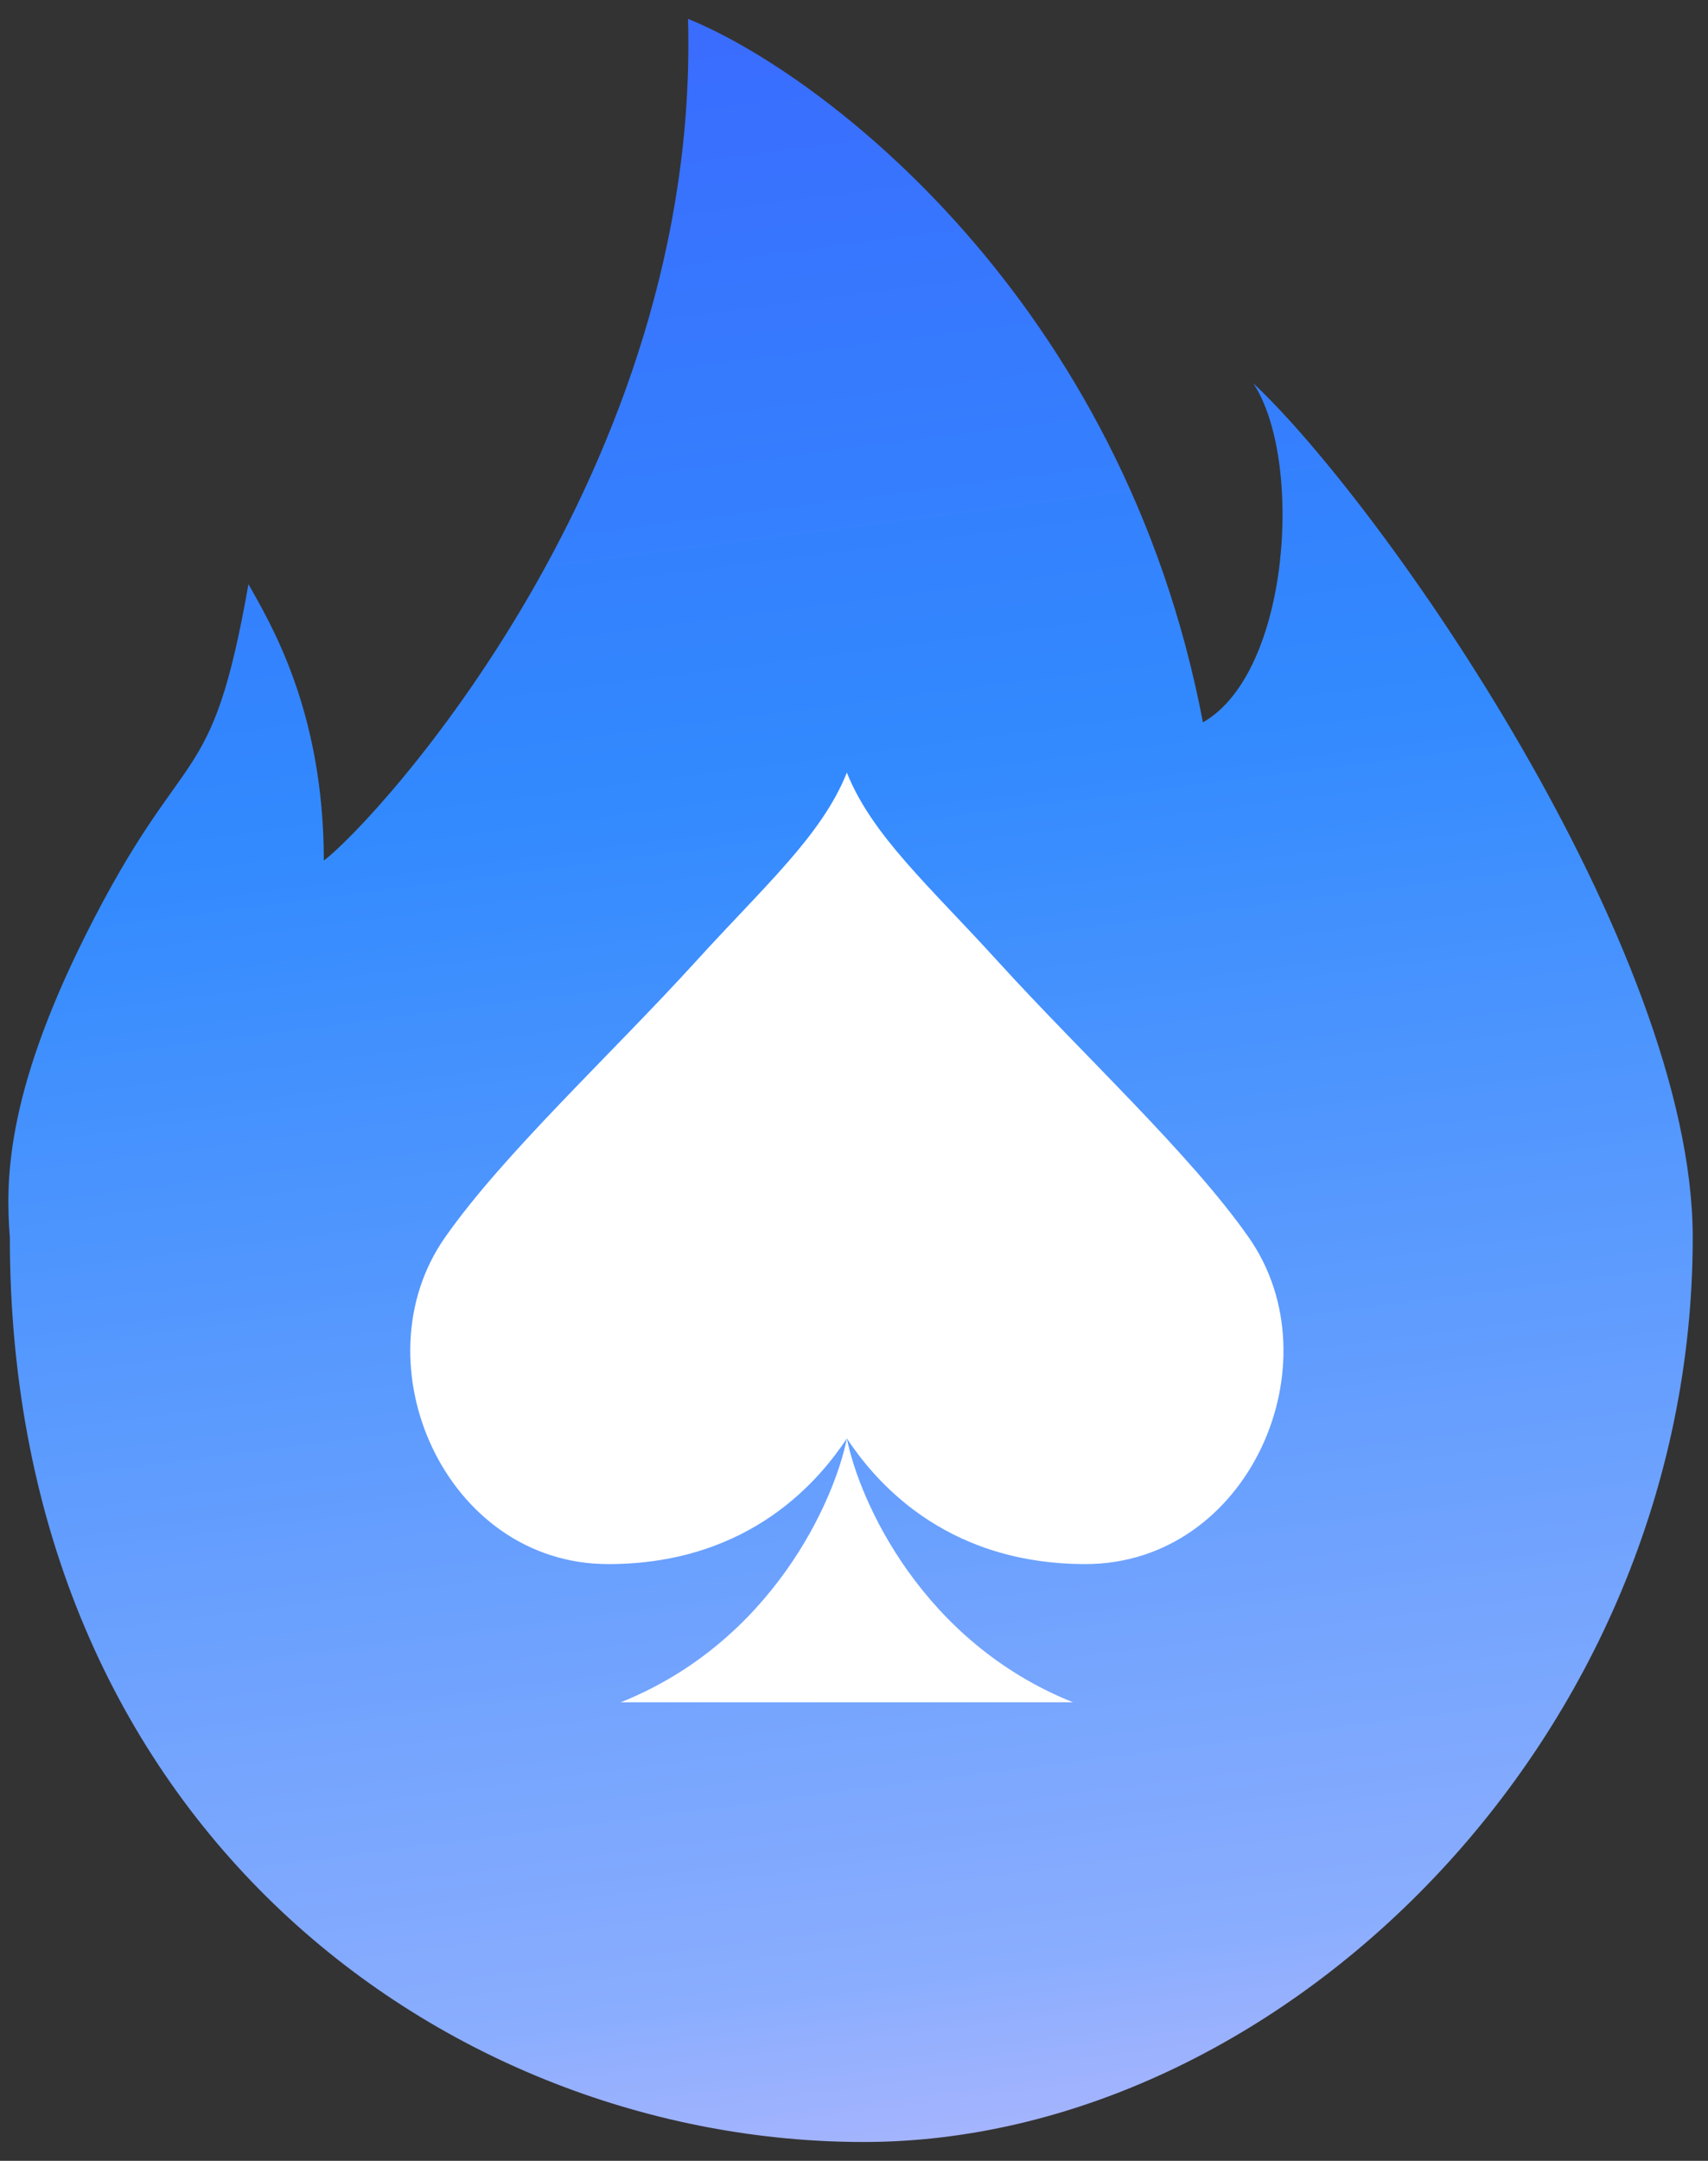
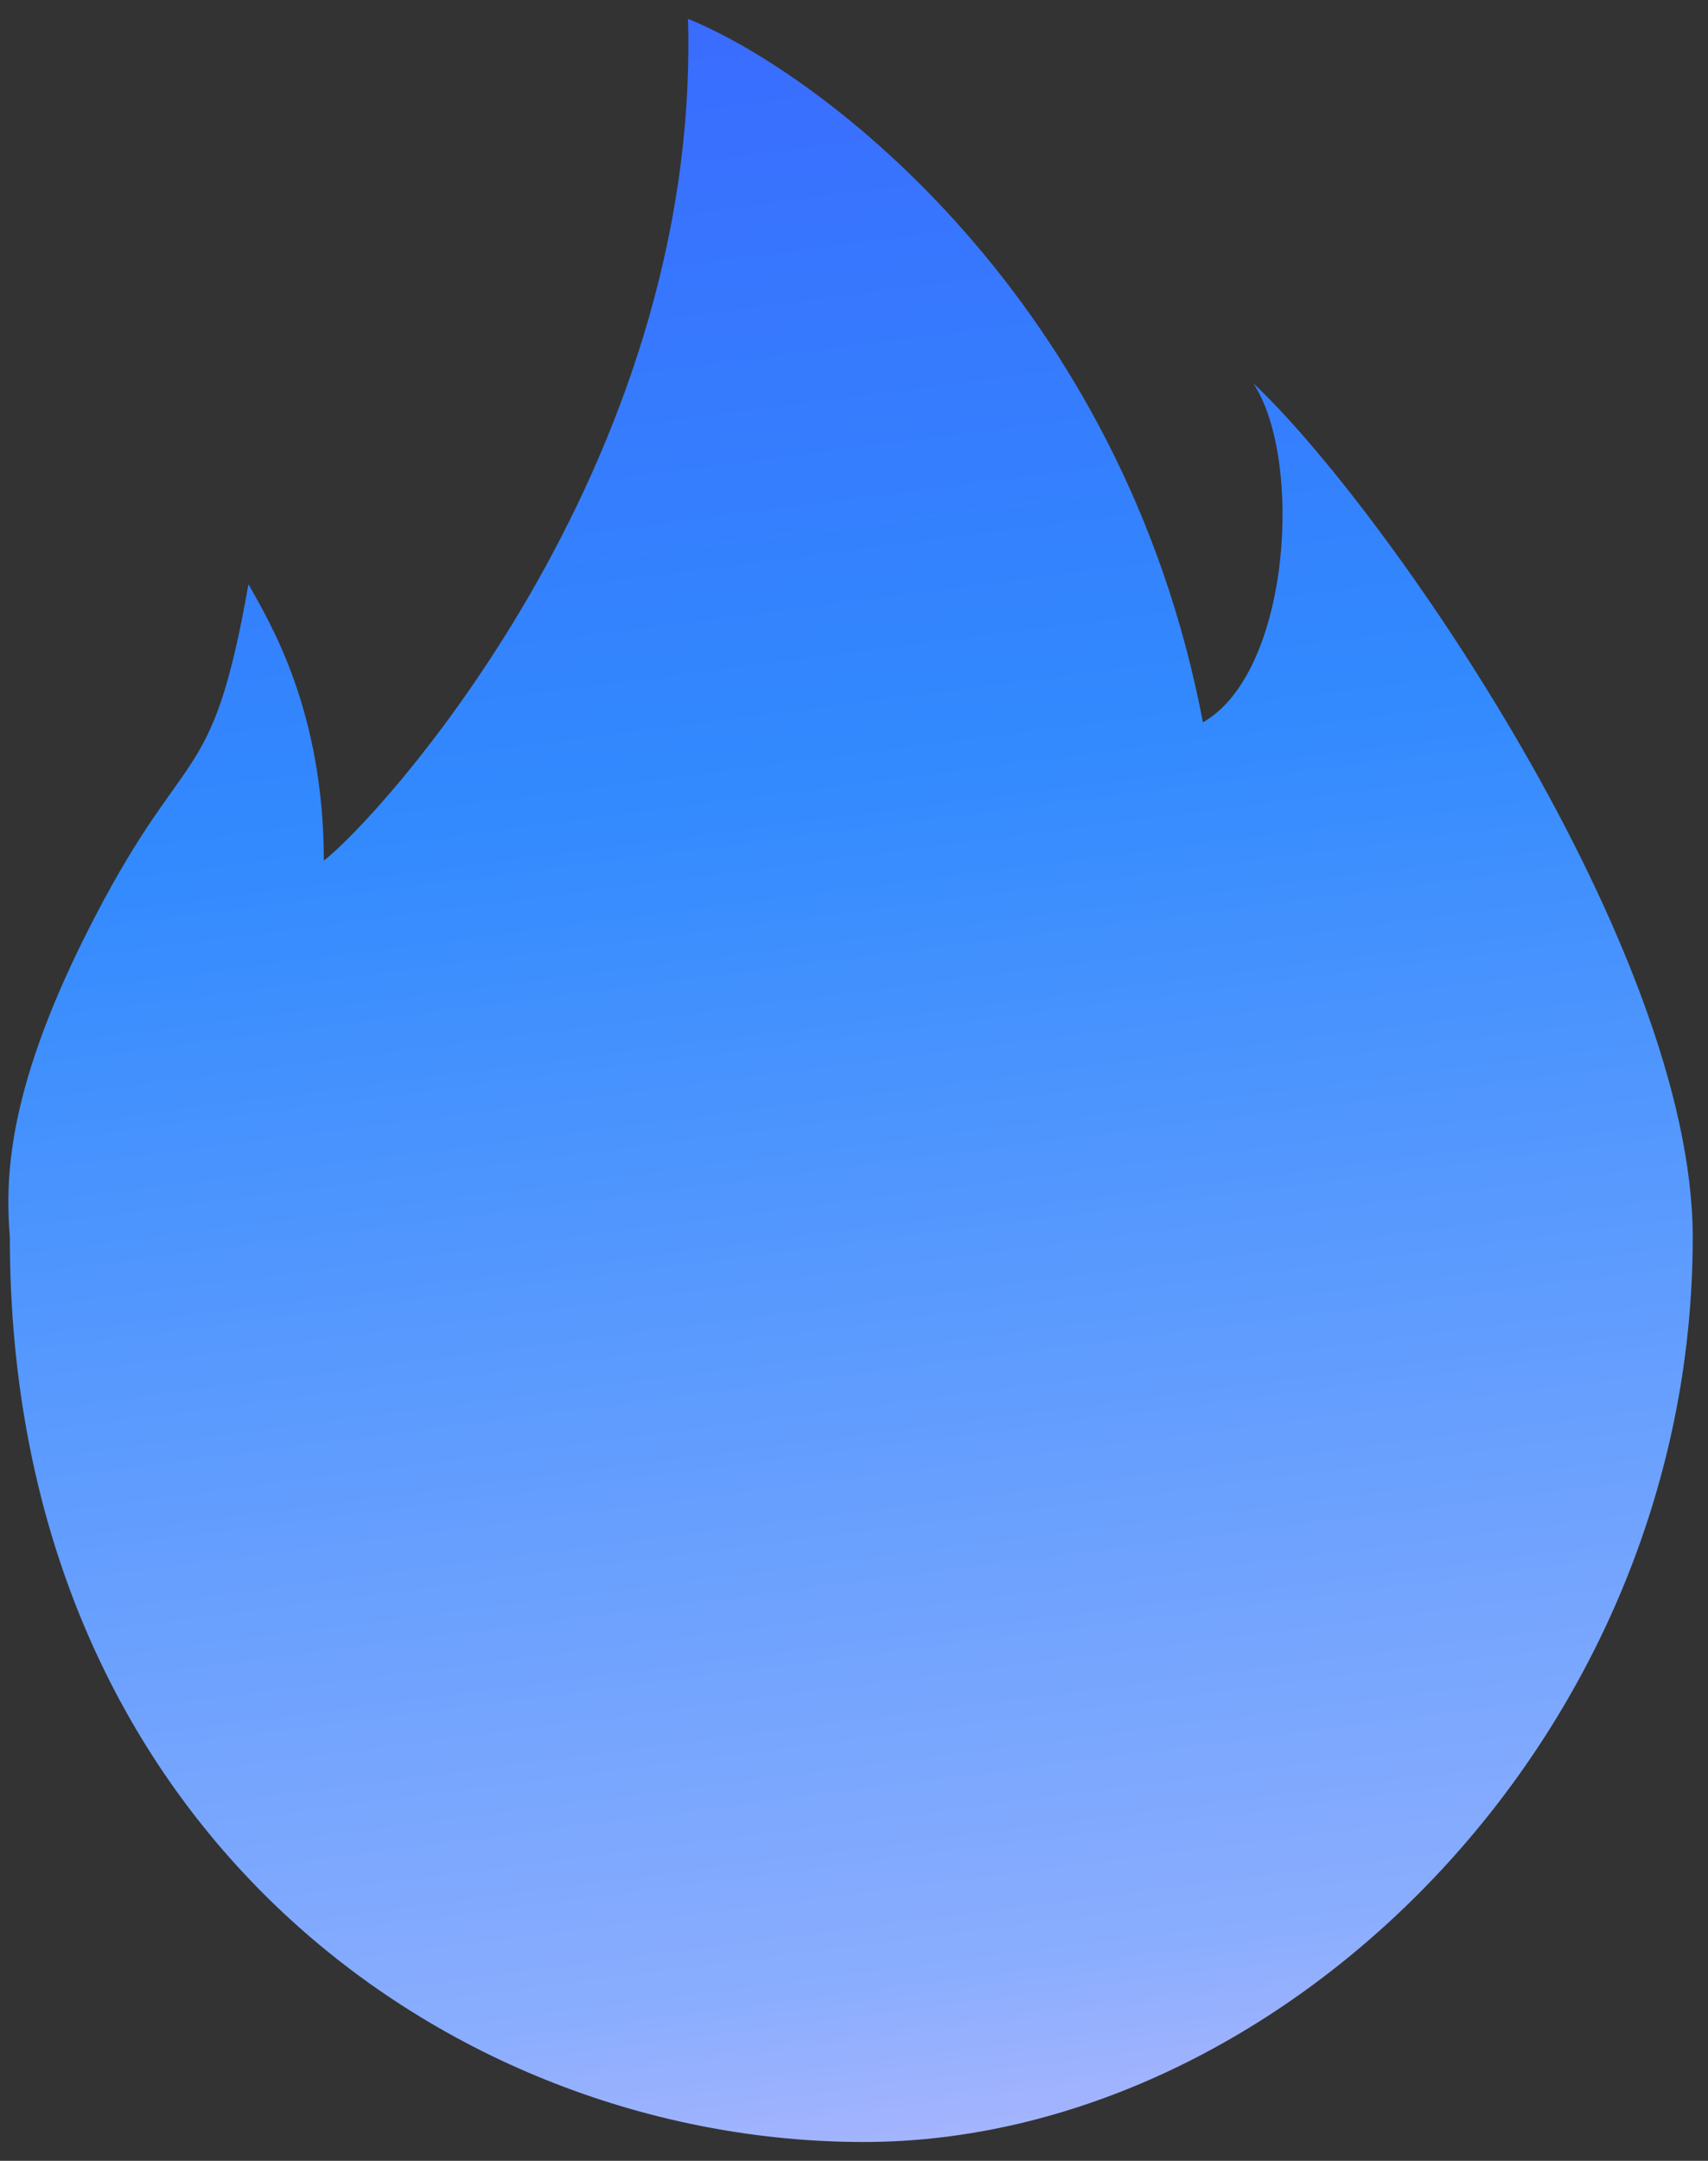
<svg xmlns="http://www.w3.org/2000/svg" width="68" height="86" viewBox="0 0 68 86" fill="none">
  <rect x="0" y="0" width="68" height="86" fill="#333333" stroke="none" />
  <path d="M47.892 28.75C44.692 11.95 32.726 2.917 27.392 0.75C27.892 18.75 14.892 32.75 12.892 34.25C12.892 28.25 10.726 24.75 9.892 23.25C8.392 31.75 7.392 29.25 3.392 37.25C0.192 43.65 0.226 47.083 0.392 49.25C0.392 72.75 17.892 85.25 34.392 85.25C50.892 85.25 67.392 69.25 67.392 49.25C67.392 37.75 55.059 20.083 49.892 15.25C51.892 18.25 51.392 26.75 47.892 28.75Z" fill="url(#paint0_linear_191_154)" />
-   <path d="M24.216 62.25C17.716 62.25 14.216 54.25 17.716 49.25C20.047 45.92 24.325 41.978 27.716 38.25C30.459 35.234 32.716 33.25 33.716 30.75C34.716 33.25 36.973 35.234 39.716 38.249C43.107 41.977 47.385 45.919 49.716 49.249C53.216 54.249 49.716 62.249 43.216 62.249C37.455 62.249 34.716 58.75 33.716 57.25C34.216 59.75 36.716 65.349 42.716 67.749H33.716H24.716C30.716 65.349 33.216 59.75 33.716 57.25C32.716 58.75 29.977 62.25 24.216 62.25Z" fill="white" />
  <defs>
    <linearGradient id="paint0_linear_191_154" x1="28.333" y1="0.75" x2="39.333" y2="85.75" gradientUnits="userSpaceOnUse">
      <stop stop-color="#3A6CFE" />
      <stop offset="0.353" stop-color="#328AFE" />
      <stop offset="0.912" stop-color="#8AADFE" />
      <stop offset="1" stop-color="#A8B5FE" />
    </linearGradient>
  </defs>
</svg>